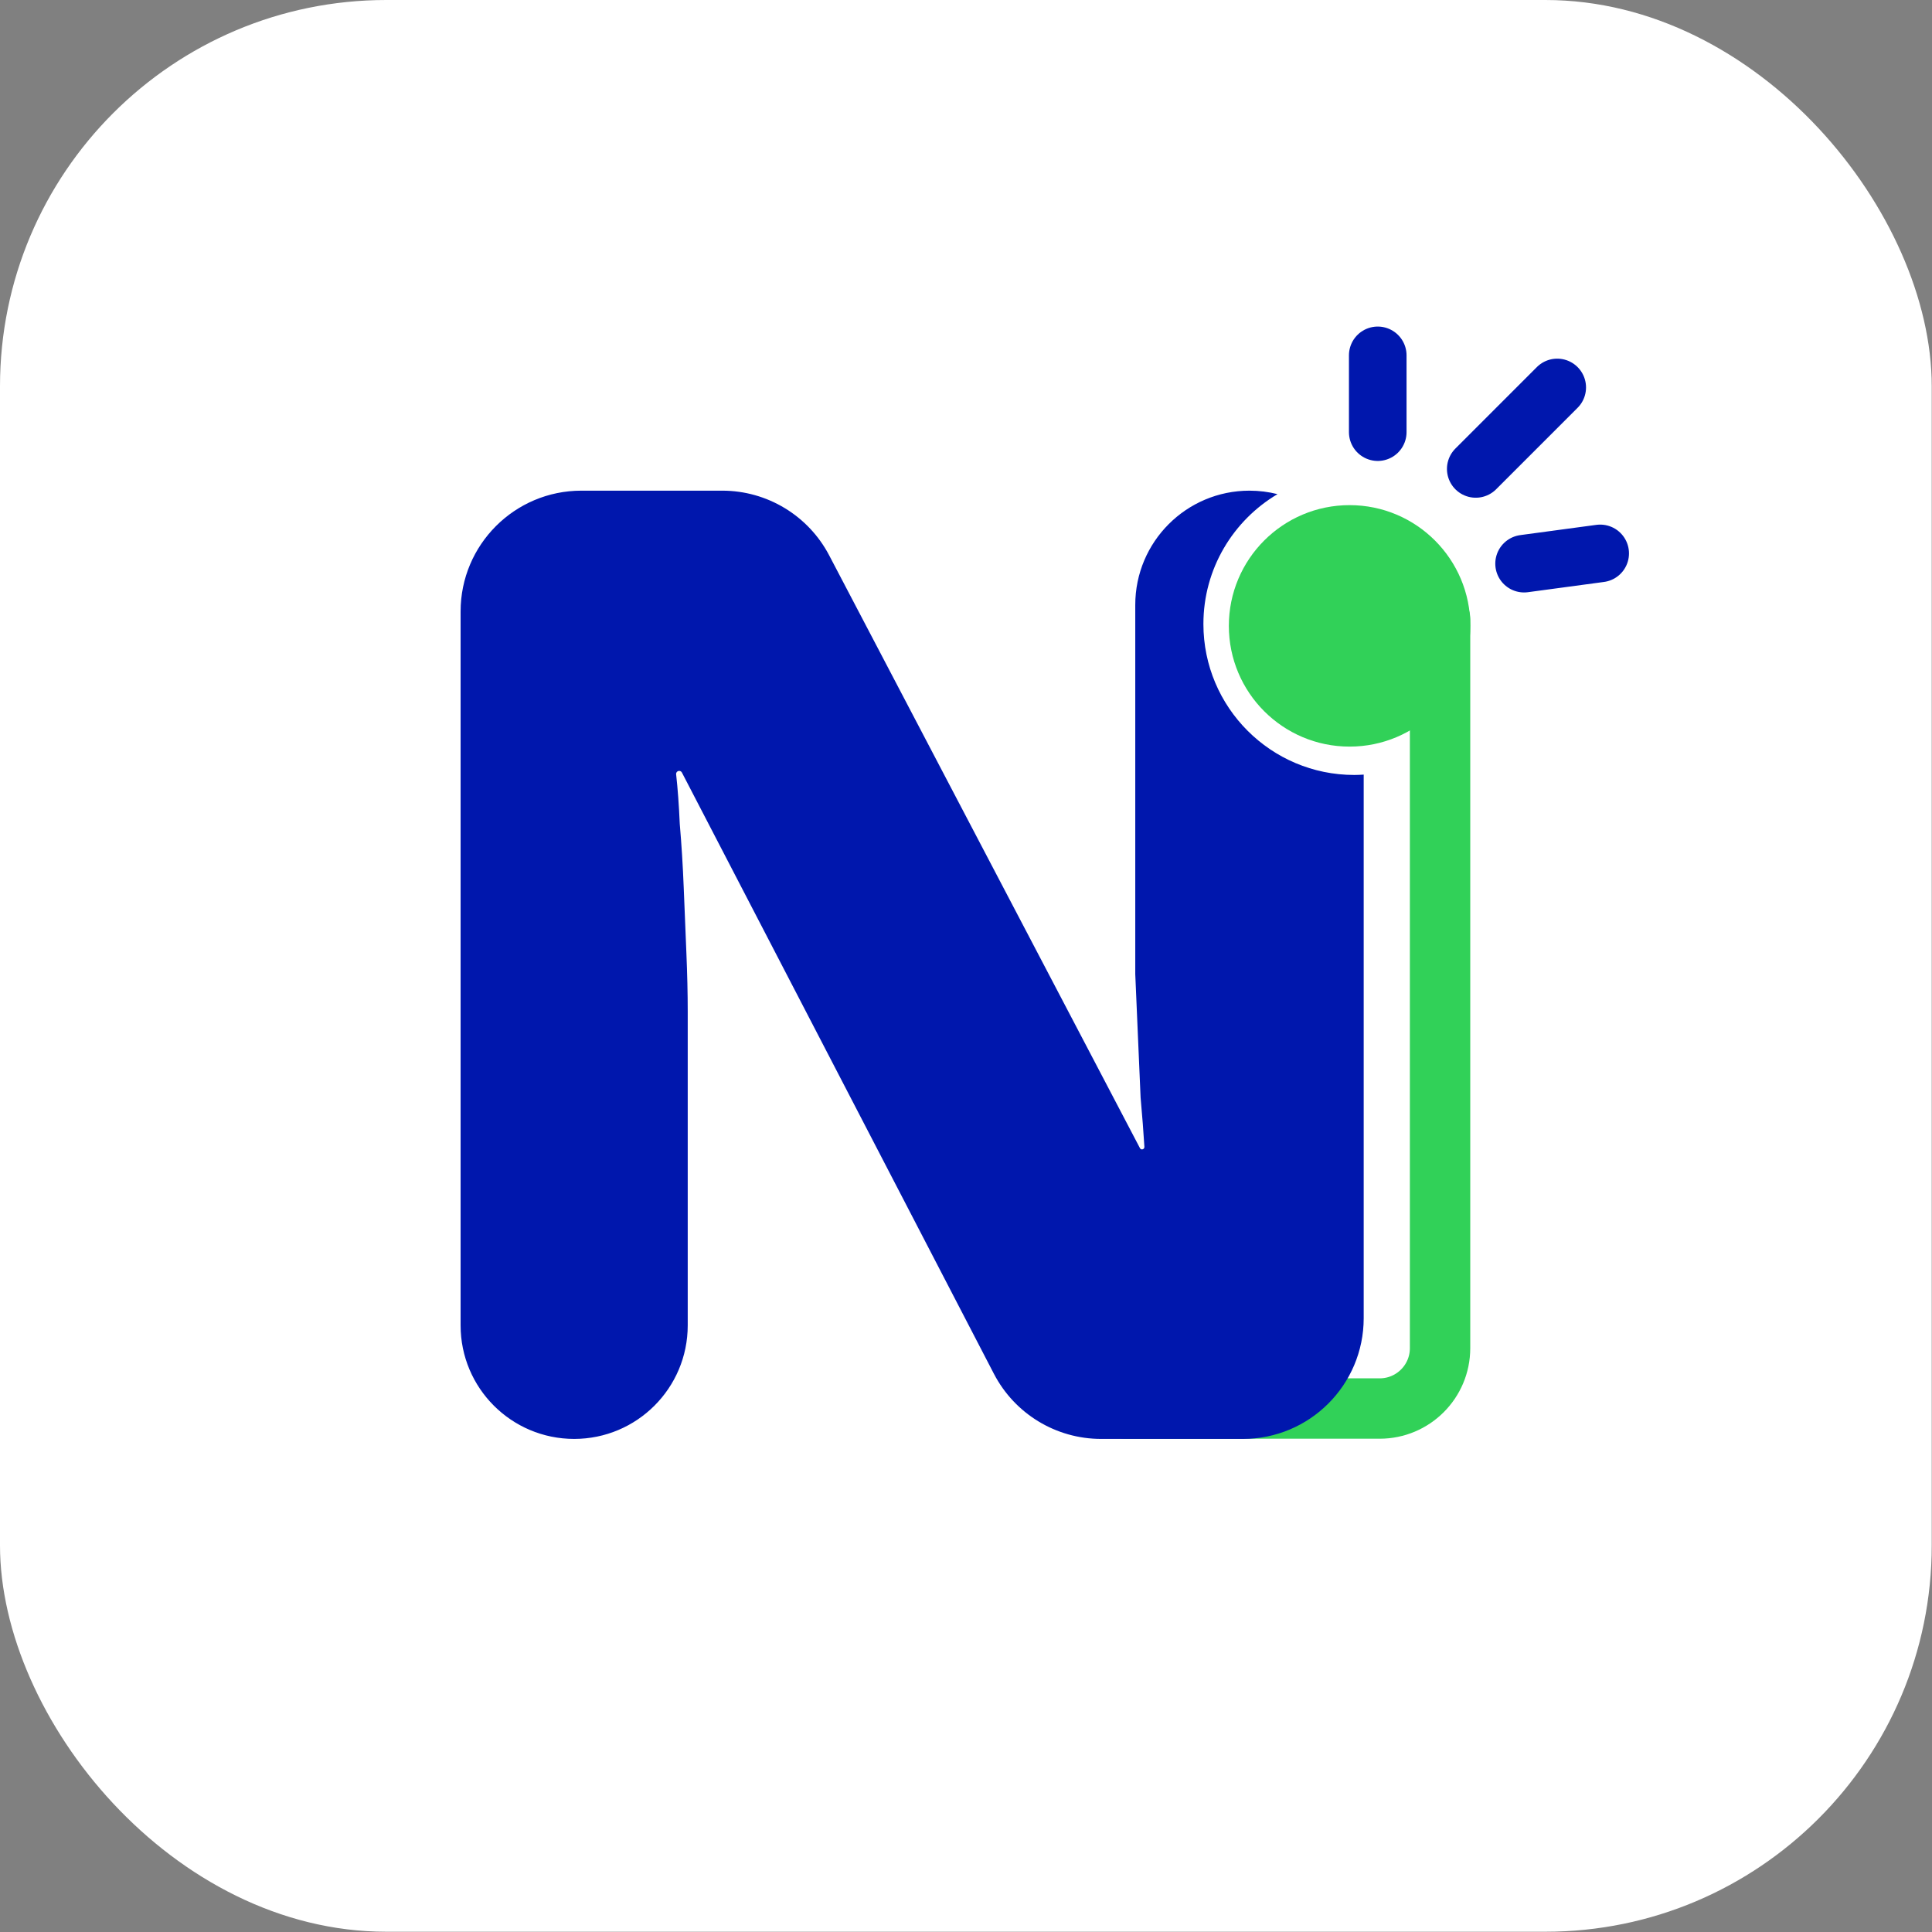
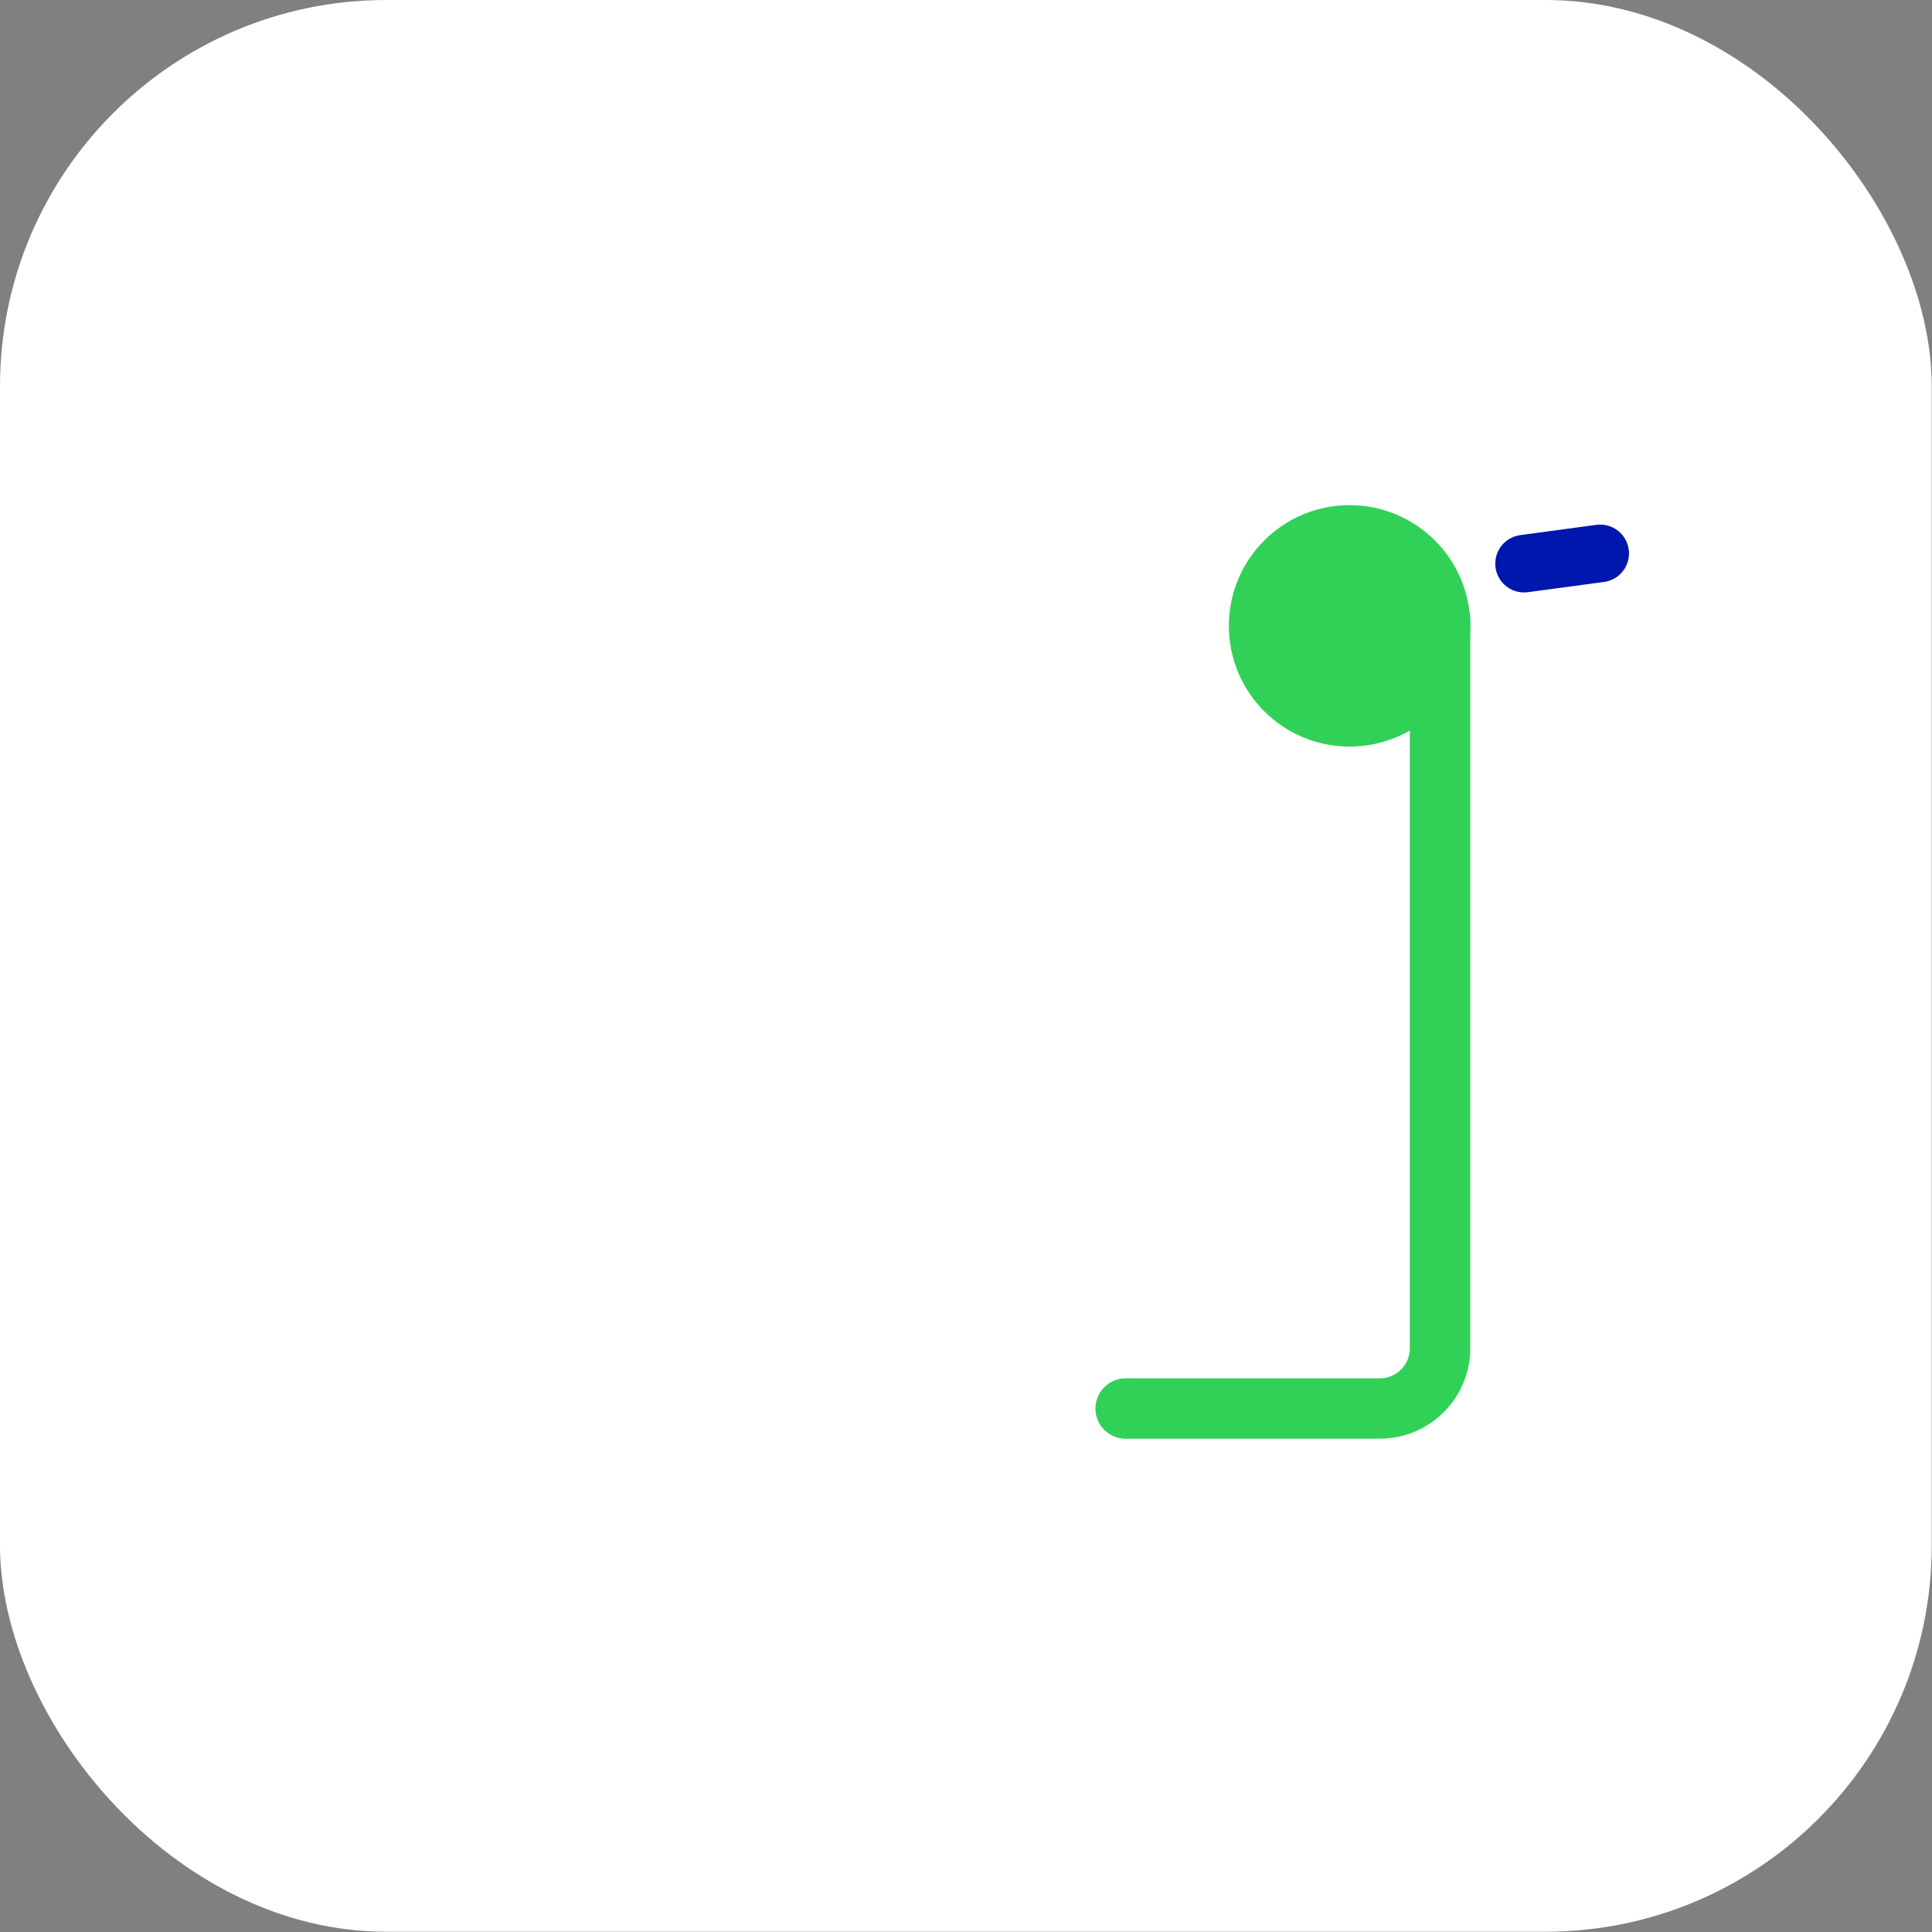
<svg xmlns="http://www.w3.org/2000/svg" width="59" height="59" viewBox="0 0 59 59" fill="none">
  <rect x="0" y="0" width="59" height="59" fill="#808080" stroke="none" />
  <rect width="58.992" height="58.992" rx="11.798" fill="white" />
  <path d="M43.977 18.902V41.17C43.977 42.189 43.152 43.014 42.133 43.014H34.375" stroke="#31D158" stroke-width="1.844" stroke-linecap="round" />
-   <path d="M22.057 14.984C23.428 14.984 24.686 15.746 25.322 16.96L34.812 35.062C34.824 35.086 34.849 35.101 34.876 35.101C34.918 35.1 34.951 35.065 34.948 35.023C34.921 34.582 34.883 34.08 34.832 33.519C34.805 32.897 34.778 32.275 34.751 31.653C34.724 31.004 34.696 30.369 34.669 29.747V18.473C34.669 16.546 36.231 14.984 38.157 14.984C38.452 14.984 38.739 15.021 39.013 15.09C37.658 15.893 36.75 17.368 36.75 19.057C36.75 21.602 38.813 23.666 41.358 23.666C41.455 23.666 41.551 23.661 41.645 23.655V40.255C41.645 42.291 39.994 43.942 37.958 43.942H33.625C32.248 43.942 30.987 43.175 30.352 41.953L20.825 23.593C20.809 23.562 20.777 23.542 20.742 23.542C20.686 23.542 20.642 23.591 20.648 23.646C20.697 24.083 20.734 24.589 20.759 25.164C20.813 25.786 20.853 26.435 20.88 27.111C20.907 27.787 20.934 28.45 20.961 29.099C20.988 29.747 21.002 30.342 21.002 30.883V40.475C21.002 42.39 19.449 43.942 17.534 43.942C15.619 43.942 14.066 42.39 14.066 40.475V18.672C14.066 16.636 15.718 14.984 17.754 14.984H22.057Z" fill="#0017AD" />
  <circle cx="41.214" cy="19.113" r="3.687" fill="#31D158" />
-   <path d="M42.074 10.852L42.074 13.197" stroke="#0017AD" stroke-width="1.759" stroke-linecap="round" />
-   <path d="M47.555 11.832L45.067 14.32" stroke="#0017AD" stroke-width="1.759" stroke-linecap="round" />
  <path d="M48.867 16.9L46.543 17.213" stroke="#0017AD" stroke-width="1.759" stroke-linecap="round" />
</svg>